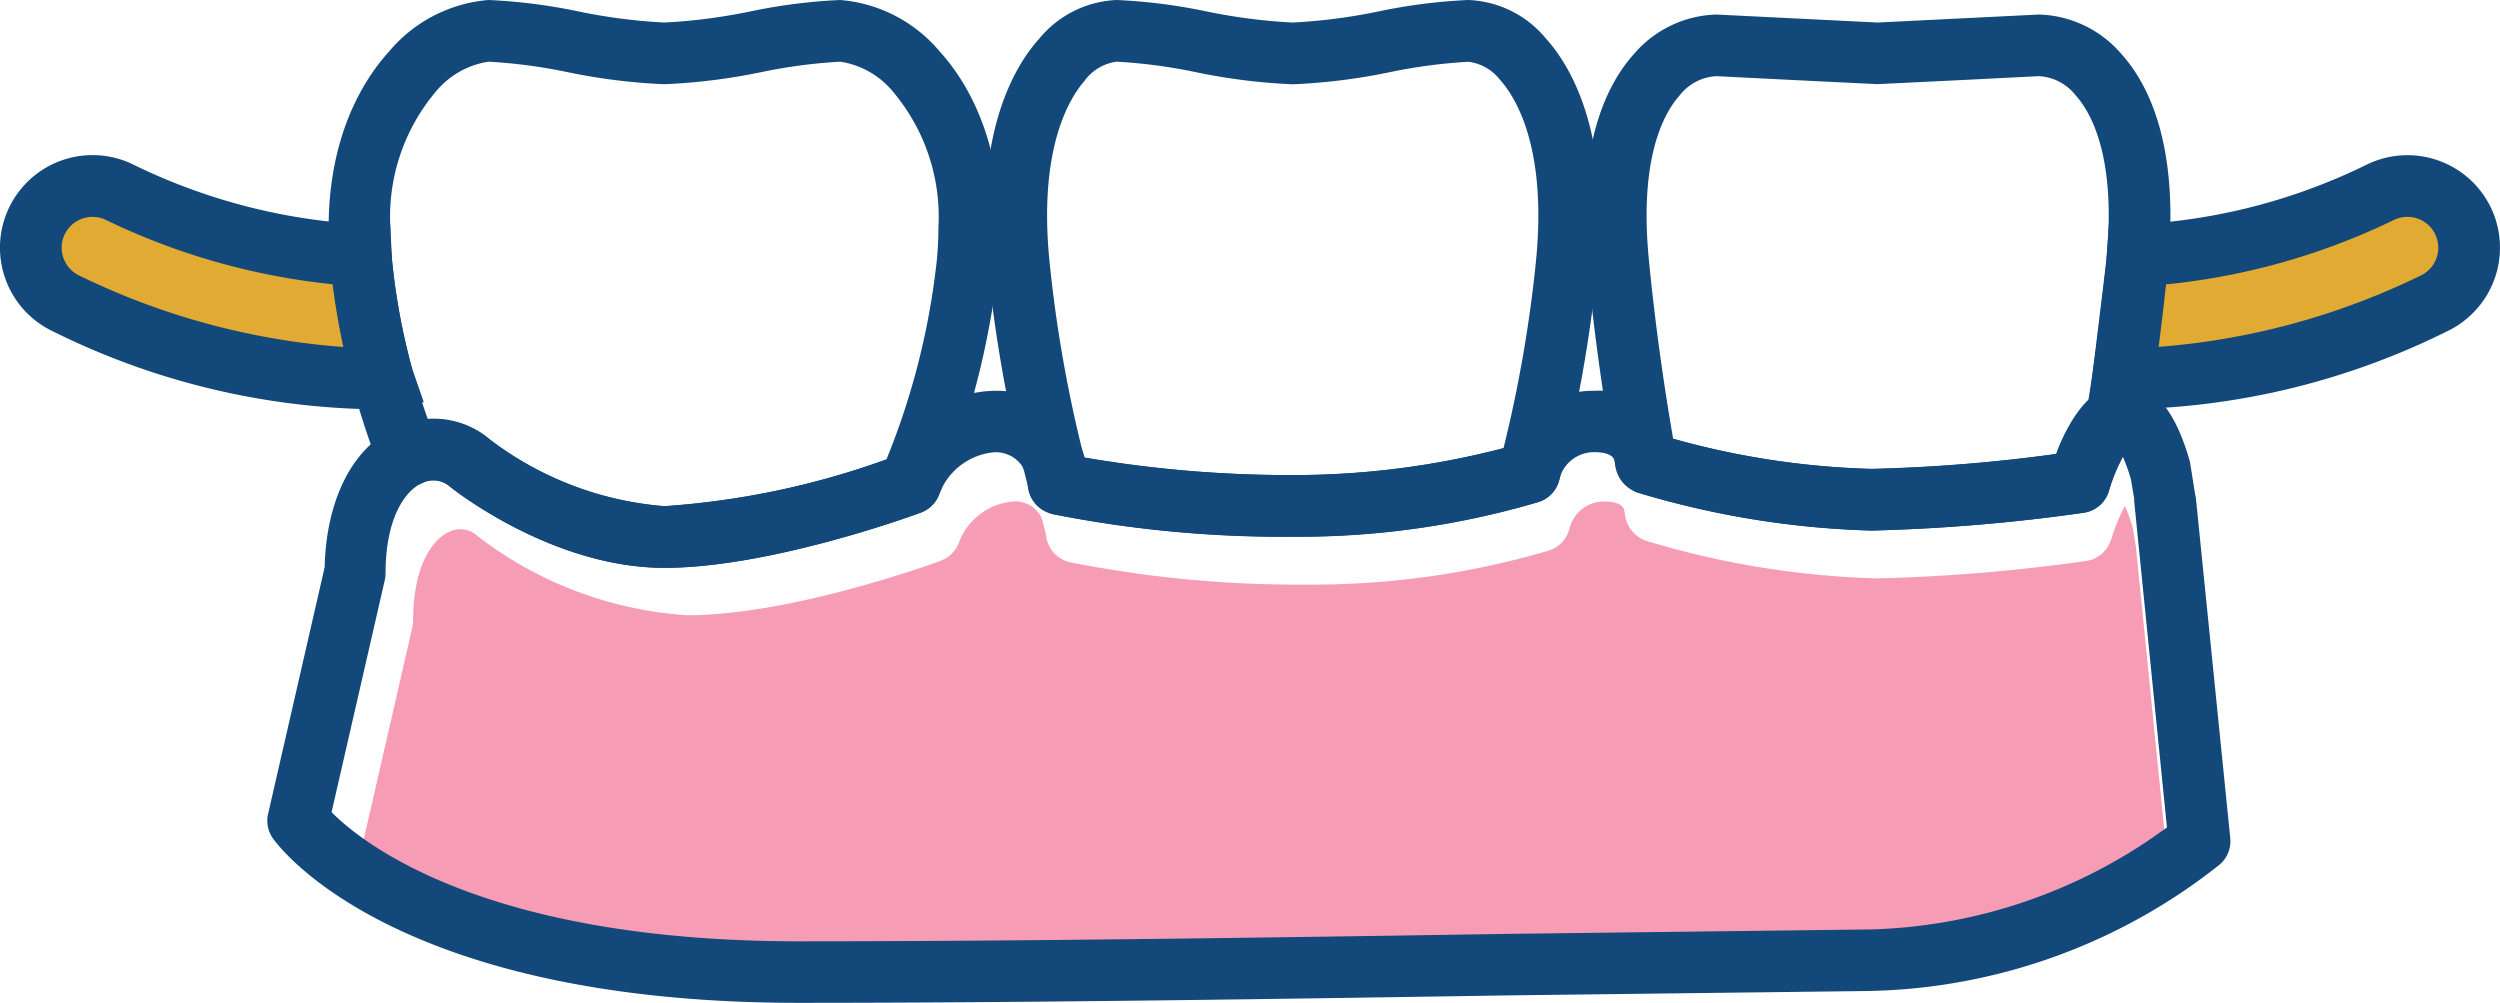
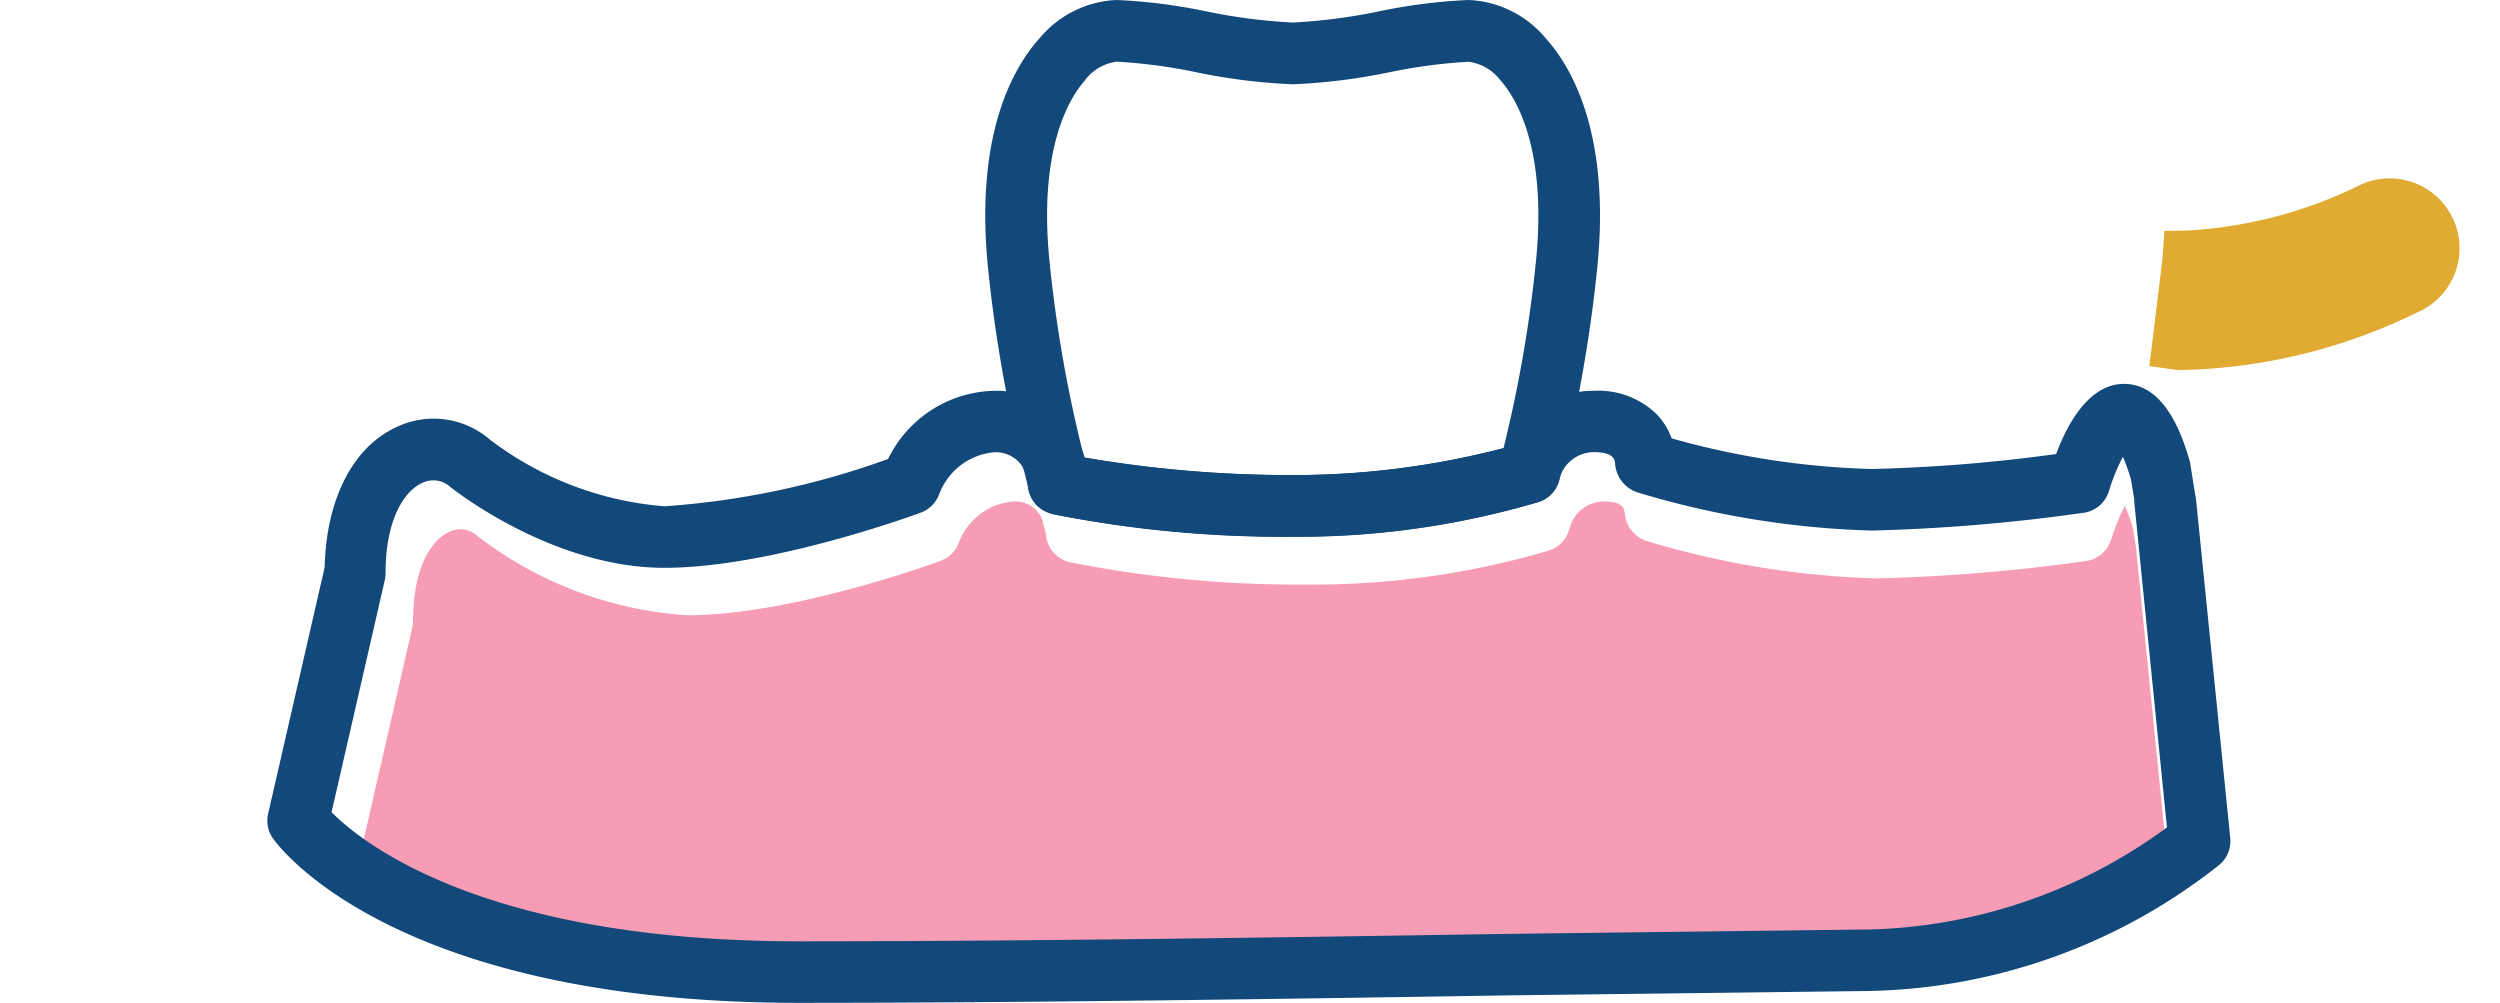
<svg xmlns="http://www.w3.org/2000/svg" width="86.008" height="34.506" viewBox="0 0 86.008 34.506">
  <defs>
    <clipPath id="a">
      <rect width="86.008" height="34.506" fill="#004e98" />
    </clipPath>
  </defs>
  <g transform="translate(-1452.509 -3605)">
    <g transform="translate(1.28 -44)">
      <path d="M110.9,12.118a2.4,2.4,0,0,0,1.144-3.2h0a2.4,2.4,0,0,0-3.2-1.143,15.294,15.294,0,0,1-5.984,1.563l-.737.01-.064.932L101.605,14l.8.114.2.025a19.3,19.3,0,0,0,8.289-2.022" transform="translate(1423.569 3647.594)" fill="#e1aa32" />
-       <path d="M9.883,14.291l1.365-.187-.312-.888a17.221,17.221,0,0,1-.533-2.869l-.052-.965h-.76A15.775,15.775,0,0,1,3.5,7.784a2.455,2.455,0,0,0-2.1,4.439,19.744,19.744,0,0,0,8.479,2.068" transform="translate(1452.509 3647.844)" fill="#e1aa32" />
    </g>
    <path d="M61.1,1.561,60.992.91a6.342,6.342,0,0,0-.271-.76,6.684,6.684,0,0,0-.355.807c-.007.019-.015.038-.022.058-.025.07-.047.141-.069.211-.009.029-.019.056-.028.086a1.069,1.069,0,0,1-.073.157,1.155,1.155,0,0,1-.054.115,1.006,1.006,0,0,1-.1.12,1.185,1.185,0,0,1-.091.1,1.065,1.065,0,0,1-.171.109c-.027.015-.05.037-.079.05a1.036,1.036,0,0,1-.291.083,61.647,61.647,0,0,1-7.174.6,30.23,30.23,0,0,1-7.967-1.294A1.107,1.107,0,0,1,43.516.4l0-.013L43.493.3s-.006-.025-.01-.043C43.432.138,43.281,0,42.789,0a1.216,1.216,0,0,0-1.175.941c0,.017-.014.031-.019.047a1.049,1.049,0,0,1-.665.693,28.733,28.733,0,0,1-8.355,1.177,40.157,40.157,0,0,1-8.164-.772,1.062,1.062,0,0,1-.808-.945l0-.007L23.478.646l-.034-.1A1.007,1.007,0,0,0,22.464,0,2.2,2.2,0,0,0,20.6,1.429l0,.008a1.046,1.046,0,0,1-.4.492c-.007,0-.013.011-.02.015A1.119,1.119,0,0,1,20.063,2a.851.851,0,0,1-.084.042c-.029.011-.162.059-.363.129l-.066.023-.217.074-.166.055-.2.065-.261.084-.171.054-.363.112-.135.041c-.142.043-.291.086-.444.131l-.116.033c-.167.047-.339.095-.515.143l-.093.026c-.185.049-.374.1-.568.148l-.084.021c-.194.048-.393.1-.595.142l-.091.022c-.2.046-.4.089-.608.132l-.1.021c-.2.04-.4.077-.6.114-.041.008-.082.016-.123.022-.192.034-.385.063-.576.092l-.149.024c-.184.026-.367.047-.549.067-.056.007-.113.015-.169.02-.179.019-.355.031-.531.043-.057,0-.116.01-.172.014-.23.013-.457.02-.678.02A13.2,13.2,0,0,1,4.014,1.164a.855.855,0,0,0-.215-.14c-.013-.006-.028-.006-.041-.012a.769.769,0,0,0-.2-.054H3.543a.936.936,0,0,0-.5.1h0C2.451,1.344,1.83,2.287,1.83,4.1a1,1,0,0,1-.027.233S.211,11.276,0,12.2c1.032,1.041,5.167,4.378,15.834,4.378,7.885,0,16.844-.14,24.042-.252l12.183-.148a17.768,17.768,0,0,0,10.16-3.463c-.105-1.046-1.112-11.076-1.112-11.076,0,.024-.008-.1,0-.076" transform="translate(1464.891 3622.253)" fill="#f69db5" />
    <g transform="translate(1452.509 3605)">
      <g transform="translate(0 0)" clip-path="url(#a)">
-         <path d="M78.112,16.075l.018.091a1.365,1.365,0,0,0,.74.98,30.673,30.673,0,0,0,8.086,1.314,62.563,62.563,0,0,0,7.28-.611,1.065,1.065,0,0,0,.878-.748,4.509,4.509,0,0,1,.786-1.633,1.132,1.132,0,0,0,.552-.767c.292-1.81.512-3.5.691-5.318.409-4.143-.648-6.272-1.607-7.331A3.875,3.875,0,0,0,92.712.707L89.983.842l-2.821.14L81.613.707a3.876,3.876,0,0,0-2.824,1.344c-.958,1.059-2.016,3.189-1.607,7.331.278,2.821.627,4.99.9,6.564,0,.011.028.117.03.128m2.248-12.6a1.721,1.721,0,0,1,1.252-.647l2.577.13,2.972.145,2.972-.145,2.577-.13a1.721,1.721,0,0,1,1.252.647c.462.509,1.149,1.682,1.149,4.148,0,.468-.025.984-.081,1.55-.163,1.648-.365,3.195-.621,4.822a5.242,5.242,0,0,0-1.1,1.829,56.361,56.361,0,0,1-6.354.513A27.926,27.926,0,0,1,80.125,15.3c-.259-1.514-.575-3.528-.832-6.126-.055-.566-.081-1.081-.081-1.55,0-2.466.688-3.638,1.149-4.148" transform="translate(-22.564 -0.207)" fill="#12487a" />
        <path d="M49.263,16.218l.125.5a1.374,1.374,0,0,0,.823.966,40.72,40.72,0,0,0,8.285.784,29.122,29.122,0,0,0,8.479-1.2,1.066,1.066,0,0,0,.7-.758,49.532,49.532,0,0,0,1.307-7.335c.456-4.626-.917-6.908-1.777-7.857A3.643,3.643,0,0,0,64.546,0a19.077,19.077,0,0,0-3.081.391A19.337,19.337,0,0,1,58.5.775,19.337,19.337,0,0,1,55.526.391,19.077,19.077,0,0,0,52.445,0a3.644,3.644,0,0,0-2.654,1.318c-.859.949-2.234,3.231-1.777,7.857a48.766,48.766,0,0,0,1.2,6.891s.048.149.05.153m2.1-13.475a1.64,1.64,0,0,1,1.081-.622,18.3,18.3,0,0,1,2.71.358A20.525,20.525,0,0,0,58.5,2.9a20.525,20.525,0,0,0,3.341-.417,18.3,18.3,0,0,1,2.71-.358,1.641,1.641,0,0,1,1.082.622c.429.475,1.318,1.8,1.318,4.66,0,.477-.025,1-.08,1.562a45.85,45.85,0,0,1-1.118,6.449,28.66,28.66,0,0,1-7.253.926,41.723,41.723,0,0,1-7.193-.61l-.076-.316.05.153a46.147,46.147,0,0,1-1.15-6.6c-.39-3.953.736-5.669,1.238-6.223" transform="translate(-14.027 0)" fill="#12487a" />
-         <path d="M18.317,16.663a1.063,1.063,0,0,0,.859-.03.859.859,0,0,1,.985.11c.183.147,3.556,2.792,7.375,2.792,3.529,0,8.29-1.7,8.821-1.9a1.065,1.065,0,0,0,.63-.618,28.722,28.722,0,0,0,2.031-7.845c.4-4.067-1.081-6.375-2-7.389A5,5,0,0,0,33.586,0a19.079,19.079,0,0,0-3.08.391,19.337,19.337,0,0,1-2.969.384,19.345,19.345,0,0,1-2.97-.384A19.077,19.077,0,0,0,21.485,0a5,5,0,0,0-3.433,1.786c-.919,1.014-2.4,3.322-2,7.389a26.716,26.716,0,0,0,1.664,6.872,1.066,1.066,0,0,0,.6.616M19.625,3.211a2.931,2.931,0,0,1,1.86-1.089,18.315,18.315,0,0,1,2.71.358,20.516,20.516,0,0,0,3.341.417,20.535,20.535,0,0,0,3.341-.417,18.287,18.287,0,0,1,2.709-.358,2.93,2.93,0,0,1,1.861,1.089,6.675,6.675,0,0,1,1.517,4.624c0,.355-.018.731-.057,1.131a25.342,25.342,0,0,1-1.73,6.837,28.031,28.031,0,0,1-7.64,1.609,11.4,11.4,0,0,1-6.016-2.3,2.834,2.834,0,0,0-2.113-.662,23.2,23.2,0,0,1-1.242-5.487c-.04-.4-.057-.776-.057-1.131a6.675,6.675,0,0,1,1.517-4.624" transform="translate(-4.679 0)" fill="#12487a" />
        <path d="M79.145,21.349c-.218-.736-.8-2.69-2.28-2.677-1.222.01-1.96,1.437-2.323,2.413A56.082,56.082,0,0,1,68.2,21.6a27.971,27.971,0,0,1-6.886-1.054,2.359,2.359,0,0,0-.529-.845,2.893,2.893,0,0,0-2.144-.792,3.266,3.266,0,0,0-3.021,1.95,28.463,28.463,0,0,1-7.344.951,41.657,41.657,0,0,1-7.155-.6,3.126,3.126,0,0,0-3.106-2.3,4.157,4.157,0,0,0-3.657,2.345,28.246,28.246,0,0,1-7.693,1.628,11.4,11.4,0,0,1-6.015-2.3,2.957,2.957,0,0,0-3.19-.432c-1.522.688-2.431,2.493-2.487,4.831l-1.946,8.486A1.072,1.072,0,0,0,13,33.7a1.059,1.059,0,0,0,.188.6c.161.232,4.083,5.666,18.1,5.666,8.019,0,17.12-.142,24.432-.257l12.331-.15a20.011,20.011,0,0,0,12.118-4.351,1.062,1.062,0,0,0,.363-.91L79.337,22.477c0-.022.008.1,0,.077Zm-17.654.044v0Zm6.553,16.049-12.364.151c-7.305.114-16.4.256-24.4.256-10.825,0-15.022-3.386-16.069-4.443l1.83-7.978a1.027,1.027,0,0,0,.027-.237c0-1.873.651-2.834,1.26-3.11a.859.859,0,0,1,.956.127c.182.147,3.556,2.792,7.374,2.792,3.64,0,8.618-1.821,8.828-1.9a1.084,1.084,0,0,0,.627-.625,2.231,2.231,0,0,1,1.895-1.451,1.1,1.1,0,0,1,1.154,1.147,1.077,1.077,0,0,0,.823.971,40.72,40.72,0,0,0,8.285.784,29.15,29.15,0,0,0,8.479-1.2,1.088,1.088,0,0,0,.693-.75,1.235,1.235,0,0,1,1.193-.956c.707,0,.726.282.733.389a1.125,1.125,0,0,0,.741.987A30.659,30.659,0,0,0,68.2,23.718a62.55,62.55,0,0,0,7.28-.611,1.064,1.064,0,0,0,.879-.753,6.766,6.766,0,0,1,.48-1.174,6.5,6.5,0,0,1,.275.772l.111.66c0-.023.007.1,0,.078,0,0,1.023,10.178,1.129,11.24a18.026,18.026,0,0,1-10.31,3.514" transform="translate(-3.804 -5.465)" fill="#12487a" />
-         <path d="M113.926,13.607a3.187,3.187,0,0,0,1.516-4.238h0A3.187,3.187,0,0,0,111.2,7.854a20.281,20.281,0,0,1-7.935,2.073l-.977.013-.085,1.236-.6,4.929,1.061.151.269.033a25.587,25.587,0,0,0,10.991-2.681m-9.682-1.613a23.248,23.248,0,0,0,7.867-2.224,1.061,1.061,0,0,1,.907,1.919,24.87,24.87,0,0,1-9.037,2.454c.111-.911.194-1.589.262-2.149" transform="translate(-29.739 -2.209)" fill="#12487a" />
-         <path d="M12.811,16.289l1.769-.243-.4-1.151a22.324,22.324,0,0,1-.69-3.72l-.068-1.251h-.985a20.45,20.45,0,0,1-7.89-2.072A3.183,3.183,0,0,0,1.82,13.608a25.6,25.6,0,0,0,10.991,2.681M2.223,10.277a1.063,1.063,0,0,1,1.412-.506A23.369,23.369,0,0,0,11.46,11.99c.09.722.214,1.442.369,2.158a24.869,24.869,0,0,1-9.1-2.458,1.065,1.065,0,0,1-.607-.961,1.049,1.049,0,0,1,.1-.452" transform="translate(0 -2.209)" fill="#12487a" />
      </g>
    </g>
  </g>
</svg>